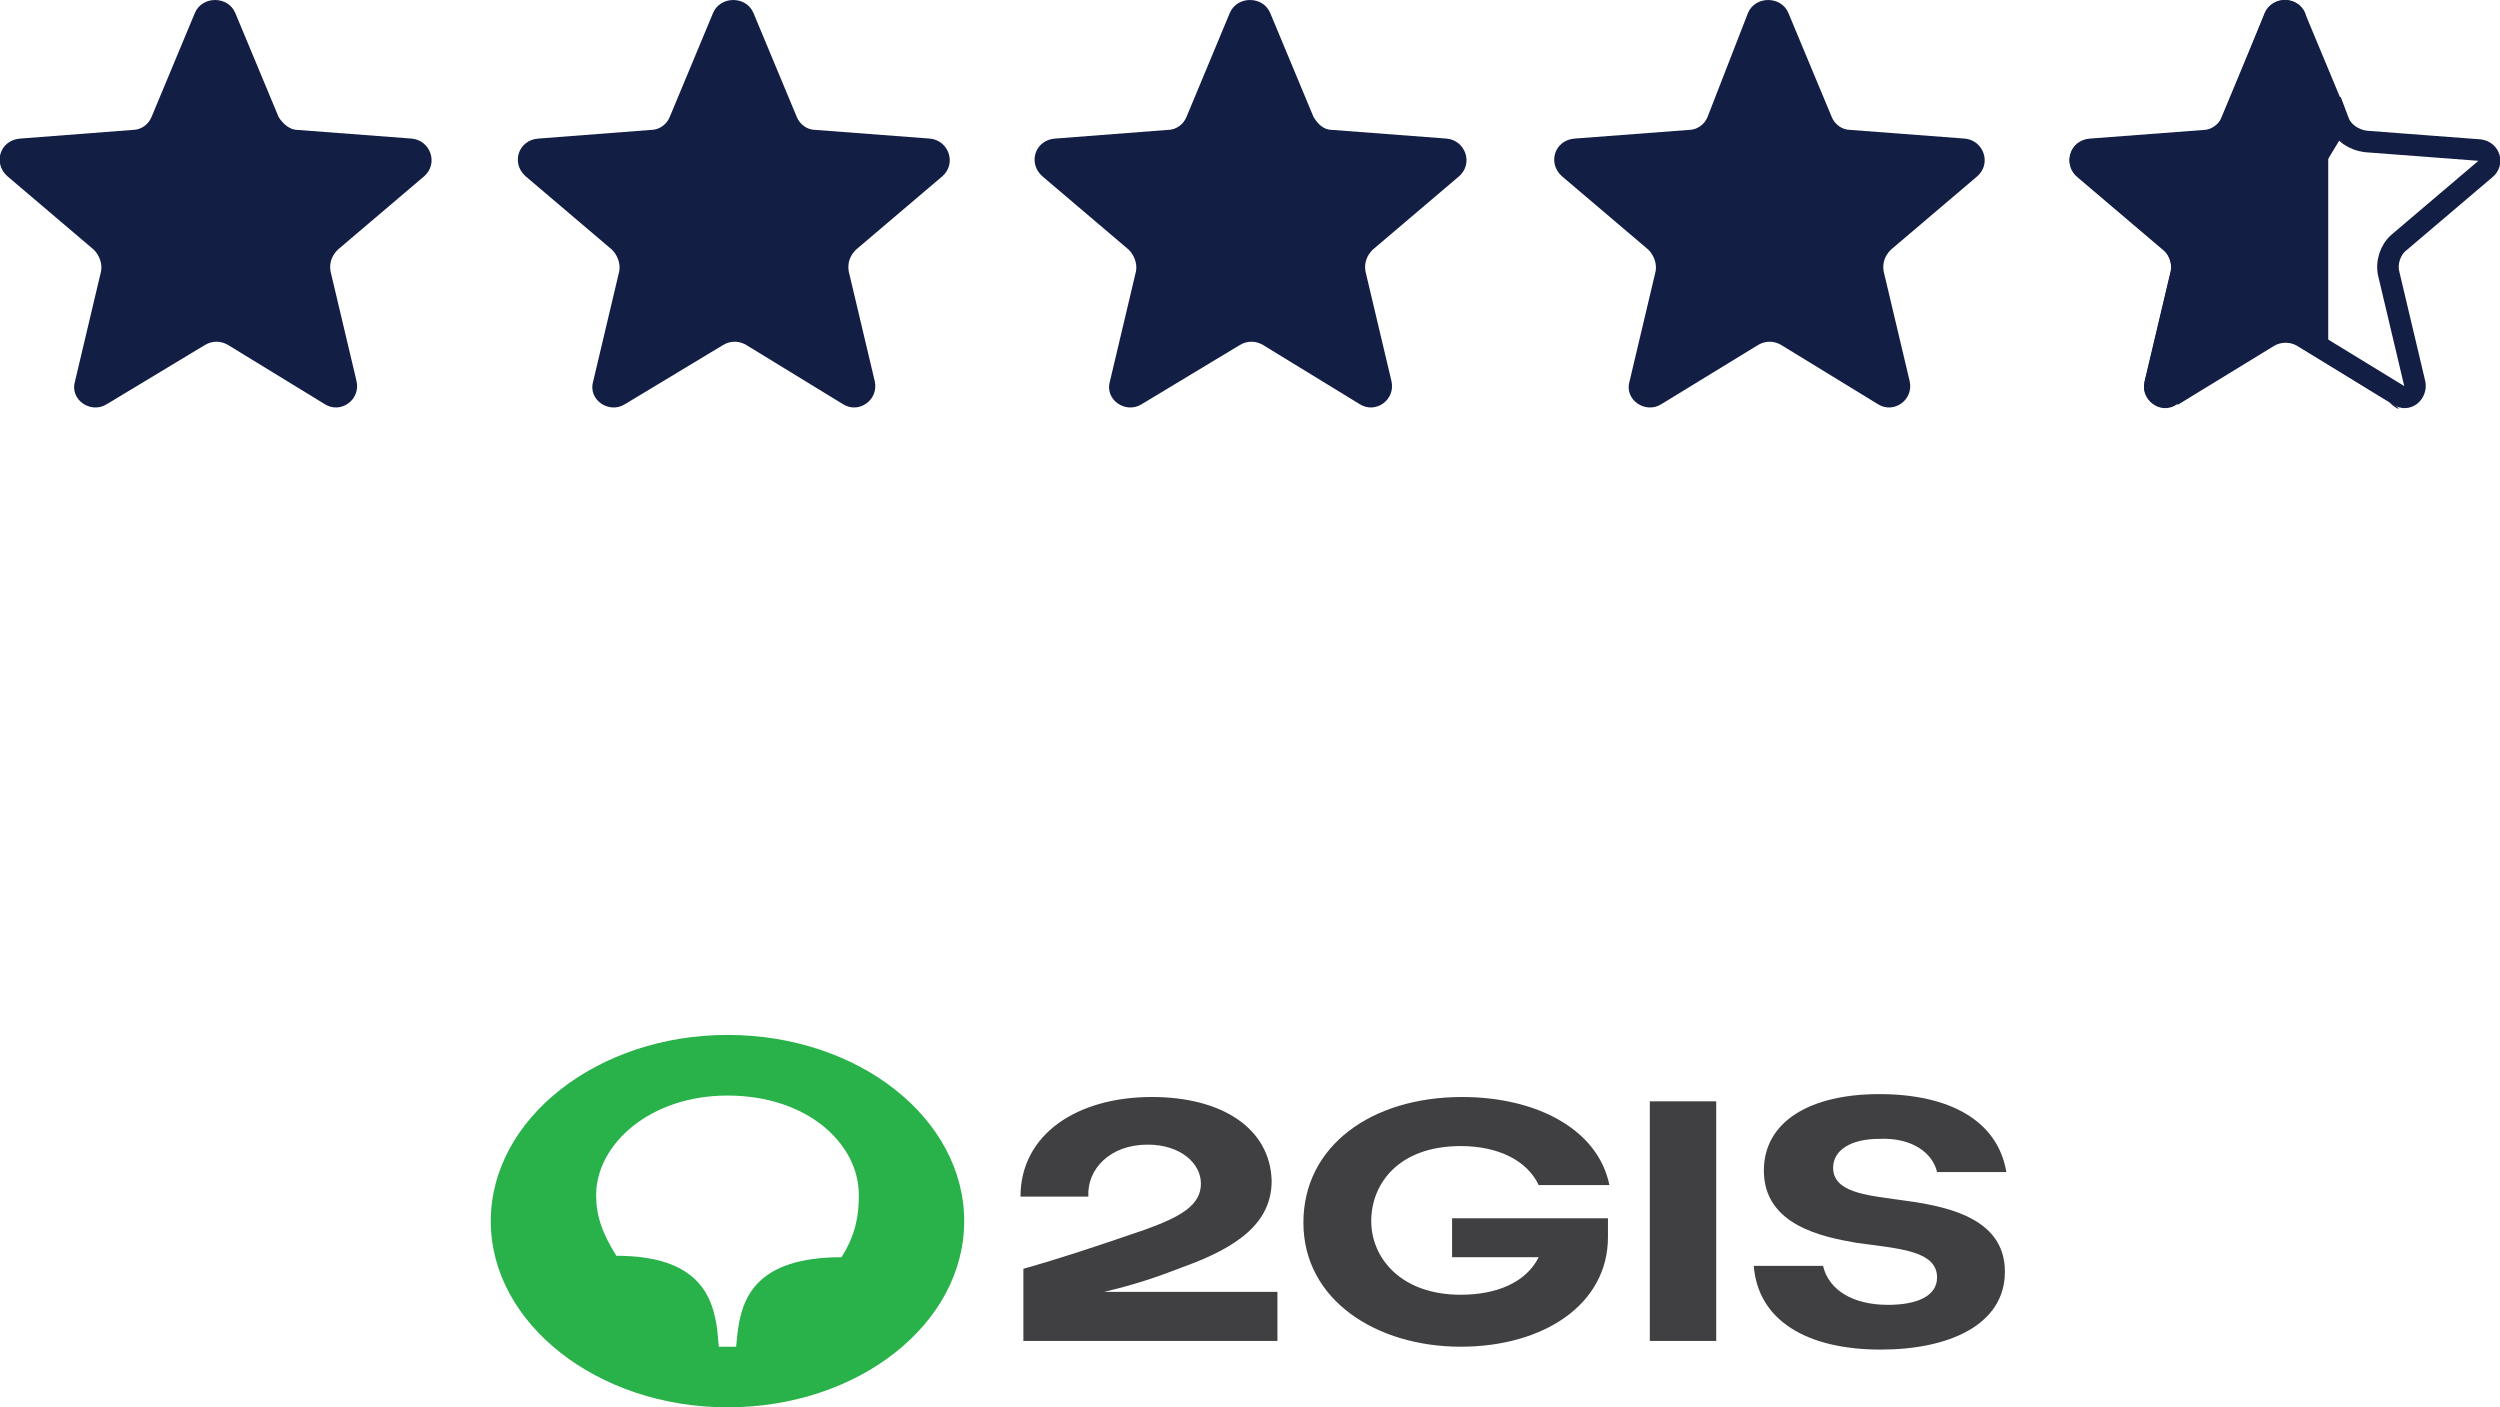
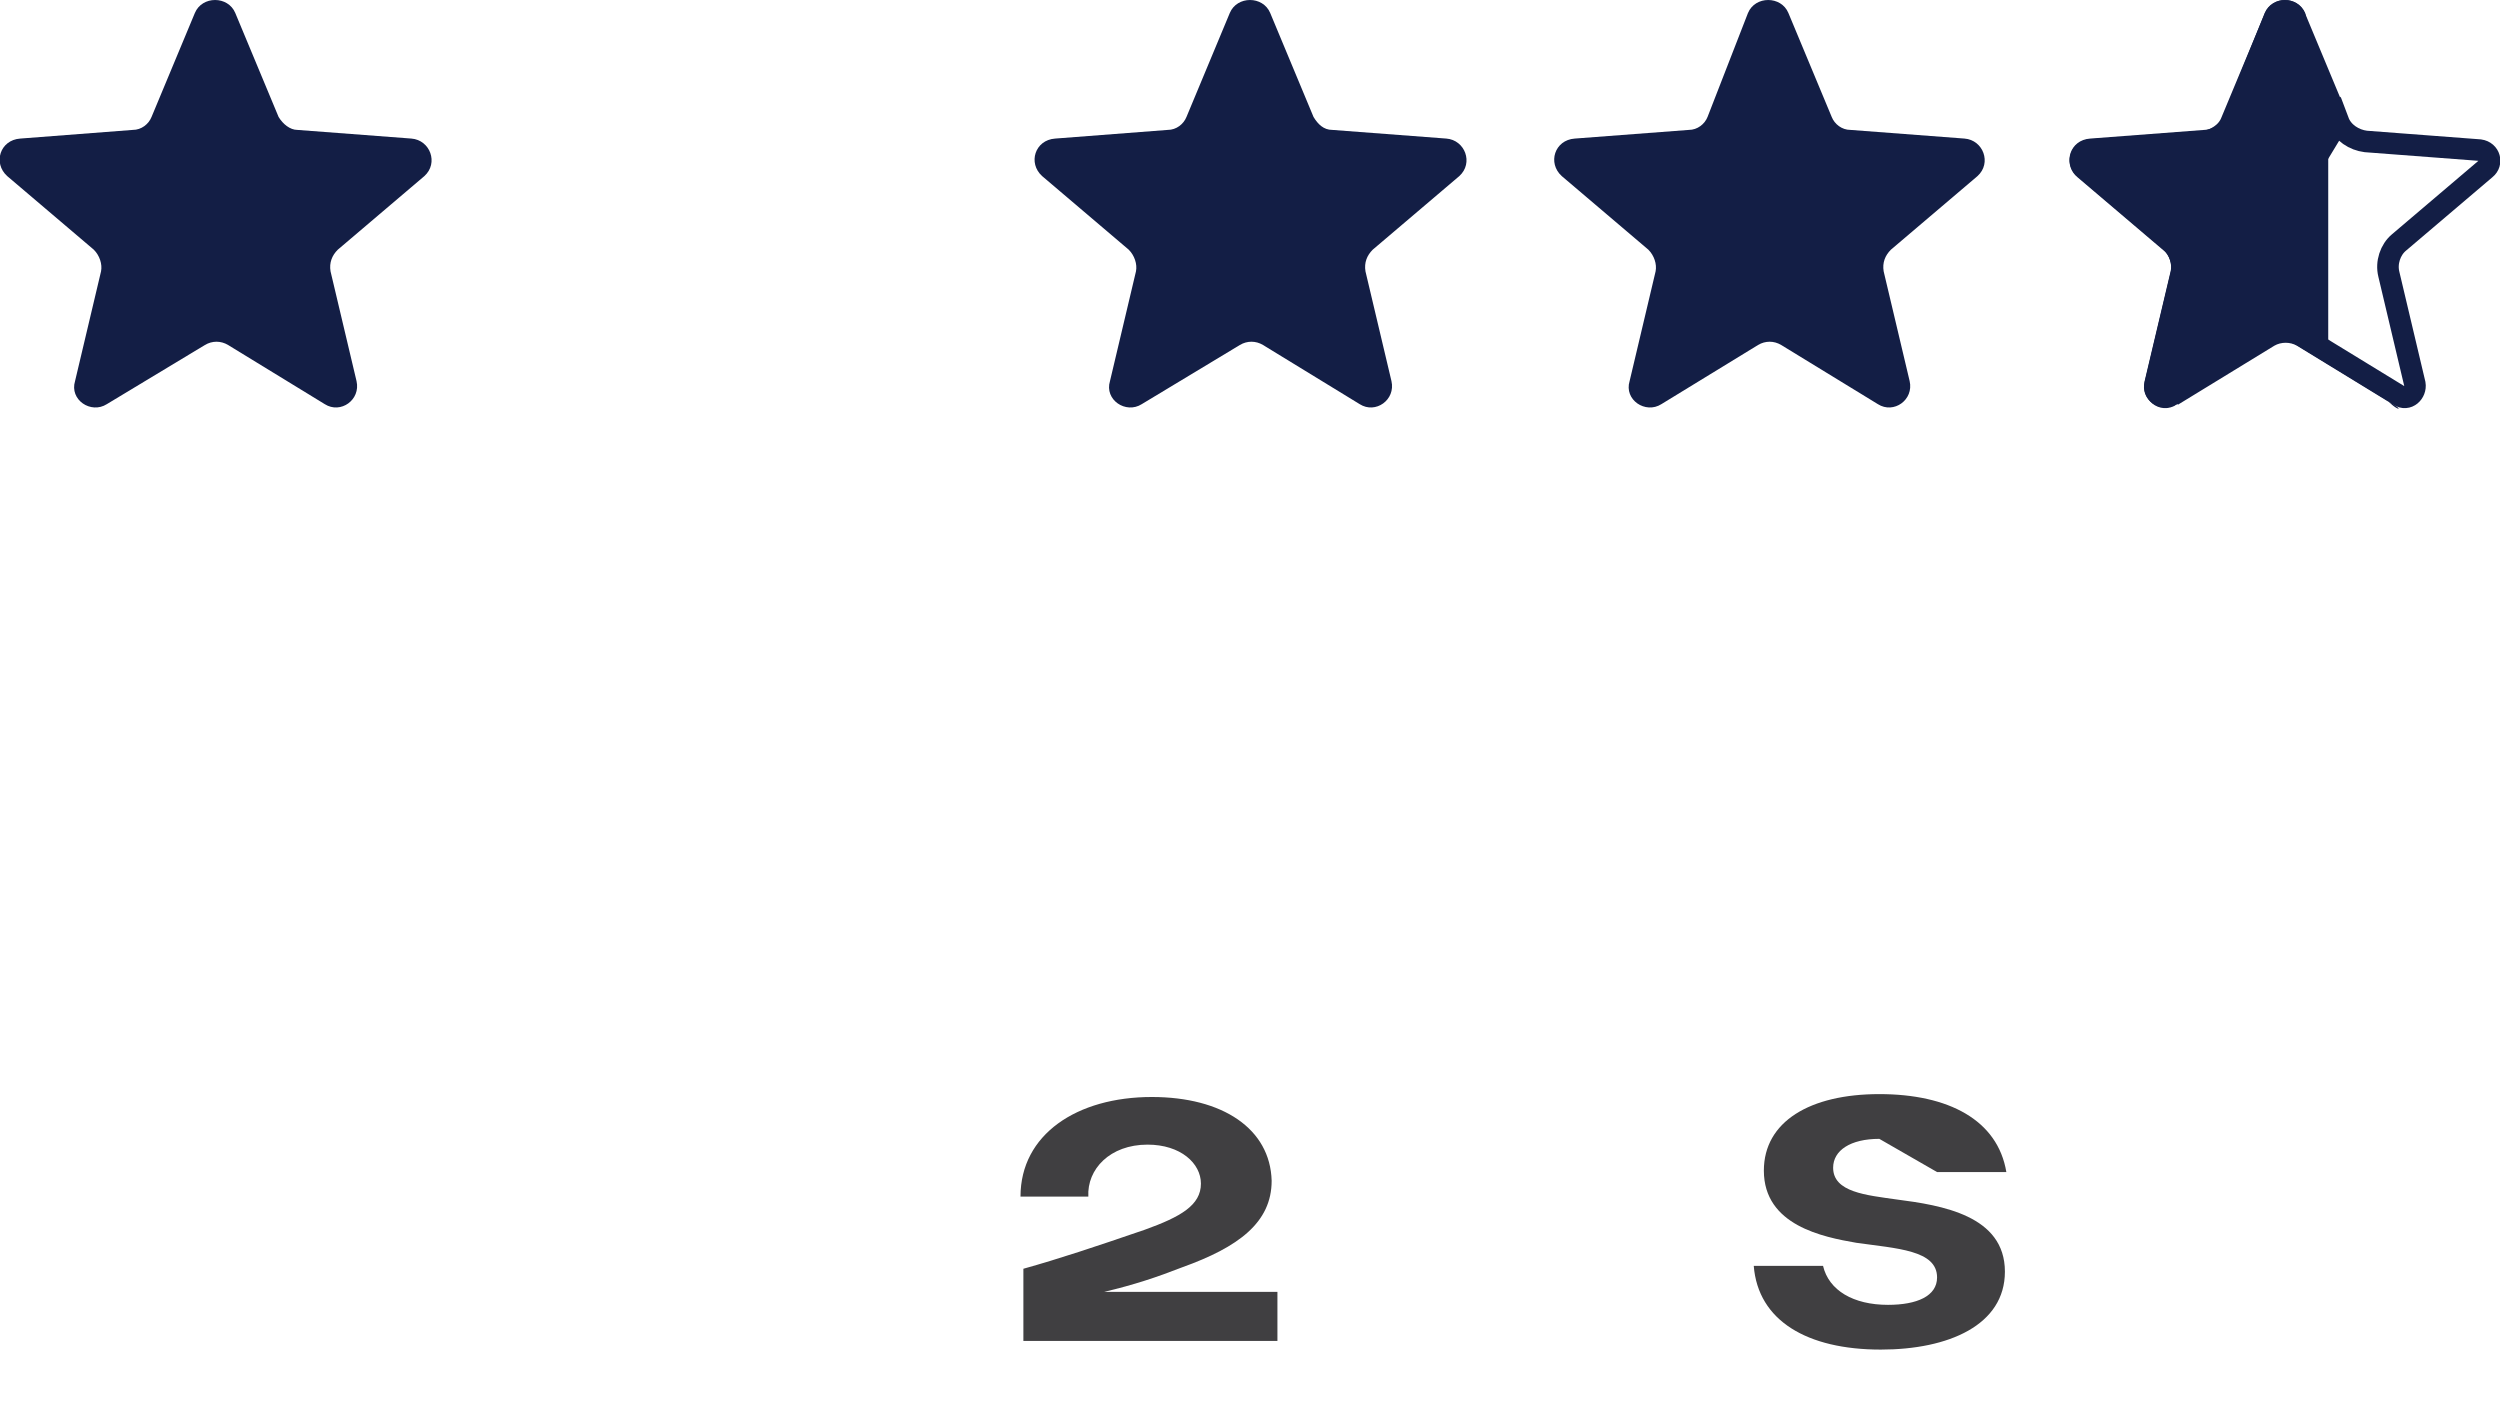
<svg xmlns="http://www.w3.org/2000/svg" xmlns:xlink="http://www.w3.org/1999/xlink" version="1.1" id="Слой_1" x="0px" y="0px" viewBox="0 0 173.2 97.5" style="enable-background:new 0 0 173.2 97.5;" xml:space="preserve">
  <style type="text/css"> .st0{fill:#403F41;} .st1{fill:#29B24A;} .st2{clip-path:url(#SVGID_00000180337279507087579100000016857665240852856467_);} .st3{fill:#131E45;} .st4{fill:none;stroke:#131E45;stroke-width:1.494;} </style>
-   <path class="st0" d="M134.2,81.2h4.8c-0.6-3.6-4-5.4-8.8-5.4c-4.8,0-8,1.9-8,5.3c0,3.8,4.1,4.6,6.4,5c2.8,0.4,5.6,0.5,5.6,2.4 c0,1.3-1.4,1.9-3.4,1.9c-2.4,0-4.1-1-4.5-2.7h-4.8c0.3,3.8,3.7,5.8,8.8,5.8c4.7,0,8.6-1.7,8.6-5.4c0-3.9-4.4-4.6-7.5-5 c-2.1-0.3-4.4-0.5-4.4-2.2c0-1.2,1.2-2,3.2-2C132.5,78.8,133.9,79.9,134.2,81.2z" />
-   <path class="st0" d="M118.9,76.3h-4.6v16.6h4.6V76.3z" />
-   <path class="st0" d="M100.6,87.1h6c-0.9,1.8-3,2.6-5.4,2.6c-4.2,0-6.2-2.6-6.2-5.1c0-2.6,1.9-5.2,6.2-5.2c2.6,0,4.6,1,5.4,2.7h4.9 c-0.8-3.9-5.1-6.1-10.2-6.1c-6.3,0-11,3.4-11,8.7c0,5.4,5.1,8.6,10.9,8.6c5.7,0,10.2-2.9,10.2-7.6v-1.3h-10.8V87.1z" />
+   <path class="st0" d="M134.2,81.2h4.8c-0.6-3.6-4-5.4-8.8-5.4c-4.8,0-8,1.9-8,5.3c0,3.8,4.1,4.6,6.4,5c2.8,0.4,5.6,0.5,5.6,2.4 c0,1.3-1.4,1.9-3.4,1.9c-2.4,0-4.1-1-4.5-2.7h-4.8c0.3,3.8,3.7,5.8,8.8,5.8c4.7,0,8.6-1.7,8.6-5.4c0-3.9-4.4-4.6-7.5-5 c-2.1-0.3-4.4-0.5-4.4-2.2c0-1.2,1.2-2,3.2-2z" />
  <path class="st0" d="M79.8,76c-5.2,0-9.1,2.6-9.1,6.9h4.7c-0.1-1.9,1.5-3.6,4.1-3.6c2.3,0,3.7,1.3,3.7,2.7c0,1.5-1.4,2.3-3.9,3.2 c-3.5,1.2-5.9,2-8.4,2.7v5h17.6v-3.4H76.4c0,0,0,0,0.1,0c2.1-0.5,3.6-1,5.4-1.7c3.9-1.4,6.2-3.1,6.2-6C88,78.2,84.7,76,79.8,76z" />
-   <path class="st1" d="M58.3,87.1c-5.9,0-6.9,2.8-7.2,5.2L51,93.3h-1.2l-0.1-1.1c-0.3-2.4-1.3-5.2-7-5.2c-1-1.6-1.4-2.8-1.4-4.2 c0-3.5,3.7-6.9,9.1-6.9c5.5,0,9.1,3.3,9.1,6.9C59.5,84.2,59.3,85.5,58.3,87.1z M50.4,71.7c-9,0-16.4,5.8-16.4,12.9 c0,7.1,7.4,12.9,16.4,12.9c9.1,0,16.4-5.8,16.4-12.9C66.8,77.5,59.5,71.7,50.4,71.7z" />
  <g>
    <defs>
      <rect id="SVGID_1_" width="173.2" height="29.9" />
    </defs>
    <clipPath id="SVGID_00000071541077987877903190000016339764665957850809_">
      <use xlink:href="#SVGID_1_" style="overflow:visible;" />
    </clipPath>
    <g style="clip-path:url(#SVGID_00000071541077987877903190000016339764665957850809_);">
      <path class="st3" d="M13.5,0.9c0.5-1.2,2.3-1.2,2.8,0l3,7.2C19.6,8.6,20.1,9,20.6,9l7.9,0.6c1.3,0.1,1.9,1.7,0.9,2.6l-6,5.1 c-0.4,0.4-0.6,0.9-0.5,1.5l1.8,7.6c0.3,1.3-1.1,2.3-2.2,1.6l-6.7-4.1c-0.5-0.3-1.1-0.3-1.6,0L7.4,28c-1.1,0.7-2.6-0.3-2.2-1.6 L7,18.8c0.1-0.5-0.1-1.1-0.5-1.5l-6-5.1c-1-0.9-0.5-2.5,0.9-2.6L9.2,9c0.6,0,1.1-0.4,1.3-0.9L13.5,0.9z" />
-       <path class="st3" d="M49.4,0.9c0.5-1.2,2.3-1.2,2.8,0l3,7.2C55.4,8.6,55.9,9,56.5,9l7.9,0.6c1.3,0.1,1.9,1.7,0.9,2.6l-6,5.1 c-0.4,0.4-0.6,0.9-0.5,1.5l1.8,7.6c0.3,1.3-1.1,2.3-2.2,1.6l-6.7-4.1c-0.5-0.3-1.1-0.3-1.6,0L43.3,28c-1.1,0.7-2.6-0.3-2.2-1.6 l1.8-7.6c0.1-0.5-0.1-1.1-0.5-1.5l-6-5.1c-1-0.9-0.5-2.5,0.9-2.6L45.1,9c0.6,0,1.1-0.4,1.3-0.9L49.4,0.9z" />
      <path class="st3" d="M85.2,0.9c0.5-1.2,2.3-1.2,2.8,0l3,7.2C91.3,8.6,91.7,9,92.3,9l7.9,0.6c1.3,0.1,1.9,1.7,0.9,2.6l-6,5.1 c-0.4,0.4-0.6,0.9-0.5,1.5l1.8,7.6c0.3,1.3-1.1,2.3-2.2,1.6l-6.7-4.1c-0.5-0.3-1.1-0.3-1.6,0L79.1,28c-1.1,0.7-2.6-0.3-2.2-1.6 l1.8-7.6c0.1-0.5-0.1-1.1-0.5-1.5l-6-5.1c-1-0.9-0.5-2.5,0.9-2.6L80.9,9c0.6,0,1.1-0.4,1.3-0.9L85.2,0.9z" />
      <path class="st3" d="M121.1,0.9c0.5-1.2,2.3-1.2,2.8,0l3,7.2c0.2,0.5,0.7,0.9,1.3,0.9l7.9,0.6c1.3,0.1,1.9,1.7,0.9,2.6l-6,5.1 c-0.4,0.4-0.6,0.9-0.5,1.5l1.8,7.6c0.3,1.3-1.1,2.3-2.2,1.6l-6.7-4.1c-0.5-0.3-1.1-0.3-1.6,0l-6.7,4.1c-1.1,0.7-2.6-0.3-2.2-1.6 l1.8-7.6c0.1-0.5-0.1-1.1-0.5-1.5l-6-5.1c-1-0.9-0.5-2.5,0.9-2.6l7.9-0.6c0.6,0,1.1-0.4,1.3-0.9L121.1,0.9z" />
      <path class="st4" d="M162,8.4L162,8.4l-3-7.2l0,0c-0.3-0.6-1.1-0.6-1.4,0l-3,7.2c-0.3,0.8-1.1,1.3-1.9,1.4l-7.9,0.6 c-0.7,0.1-0.9,0.9-0.4,1.3l0,0l6,5.1v0c0.6,0.5,0.9,1.4,0.7,2.2l-1.8,7.6c-0.1,0.6,0.5,1.2,1.1,0.8L162,8.4z M162,8.4 c0.3,0.8,1.1,1.3,1.9,1.4l7.9,0.6c0.7,0.1,0.9,0.9,0.4,1.3l-6,5.1v0c-0.6,0.5-0.9,1.4-0.7,2.2l1.8,7.6c0.1,0.6-0.5,1.2-1.1,0.8 l-6.7-4.1c-0.7-0.4-1.6-0.4-2.3,0c0,0,0,0,0,0l-6.7,4.1L162,8.4z" />
      <path class="st3" d="M156.9,0.9c0.5-1.2,2.3-1.2,2.8,0l1.6,6.6c0,0.7,0,0.6,0,1.5v1.5v0.7c0,0,0,2.2,0,4.5v8.2 c-0.4,0.4,1.4,1,1.5,1.5l2.2,1.5c0.3,1.3,1.9,1.8,0.8,1.1l-6.7-4.1c-0.5-0.3-1.1-0.3-1.6,0l-6.7,4.1c-1.1,0.7-2.6-0.3-2.2-1.6 l1.8-7.6c0.1-0.5-0.1-1.1-0.5-1.5l-6-5.1c-1-0.9-0.5-2.5,0.9-2.6l7.9-0.6c0.6,0,1.1-0.4,1.3-0.9L156.9,0.9z" />
    </g>
  </g>
</svg>